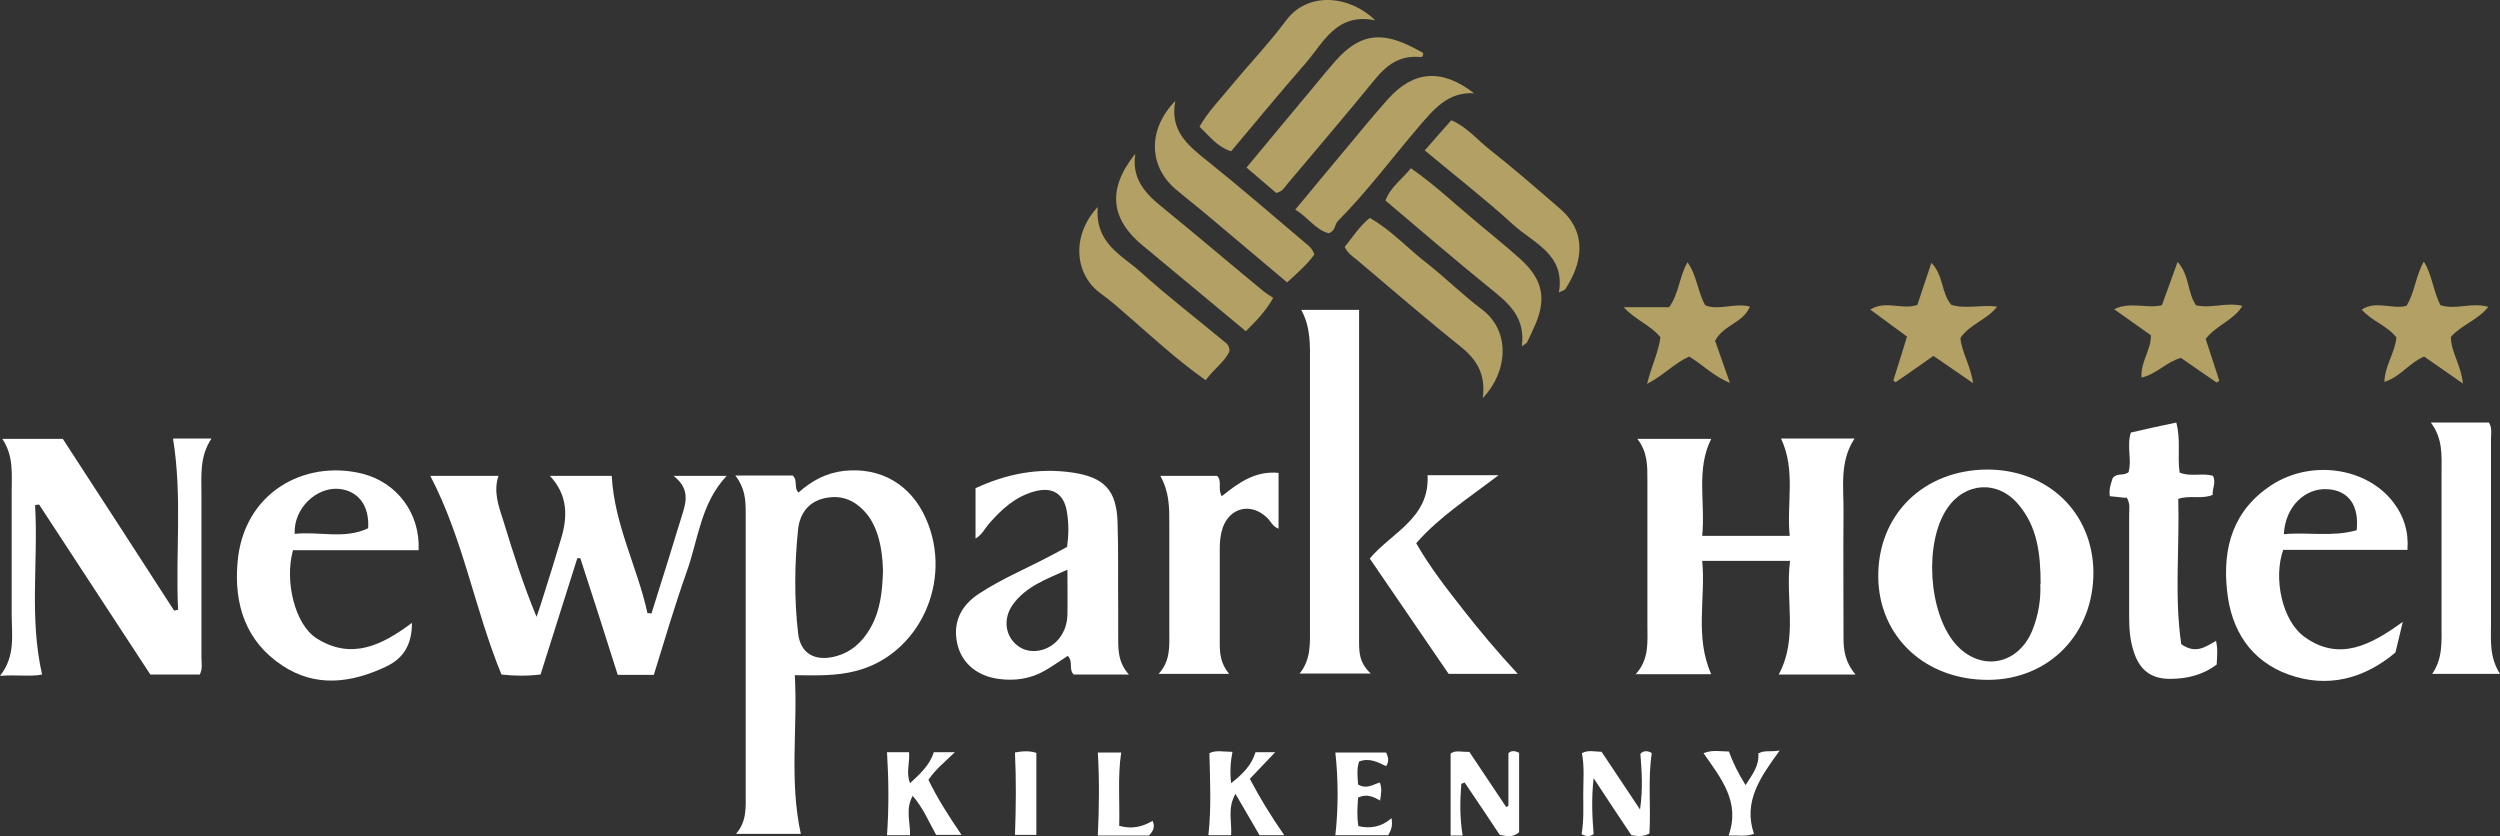
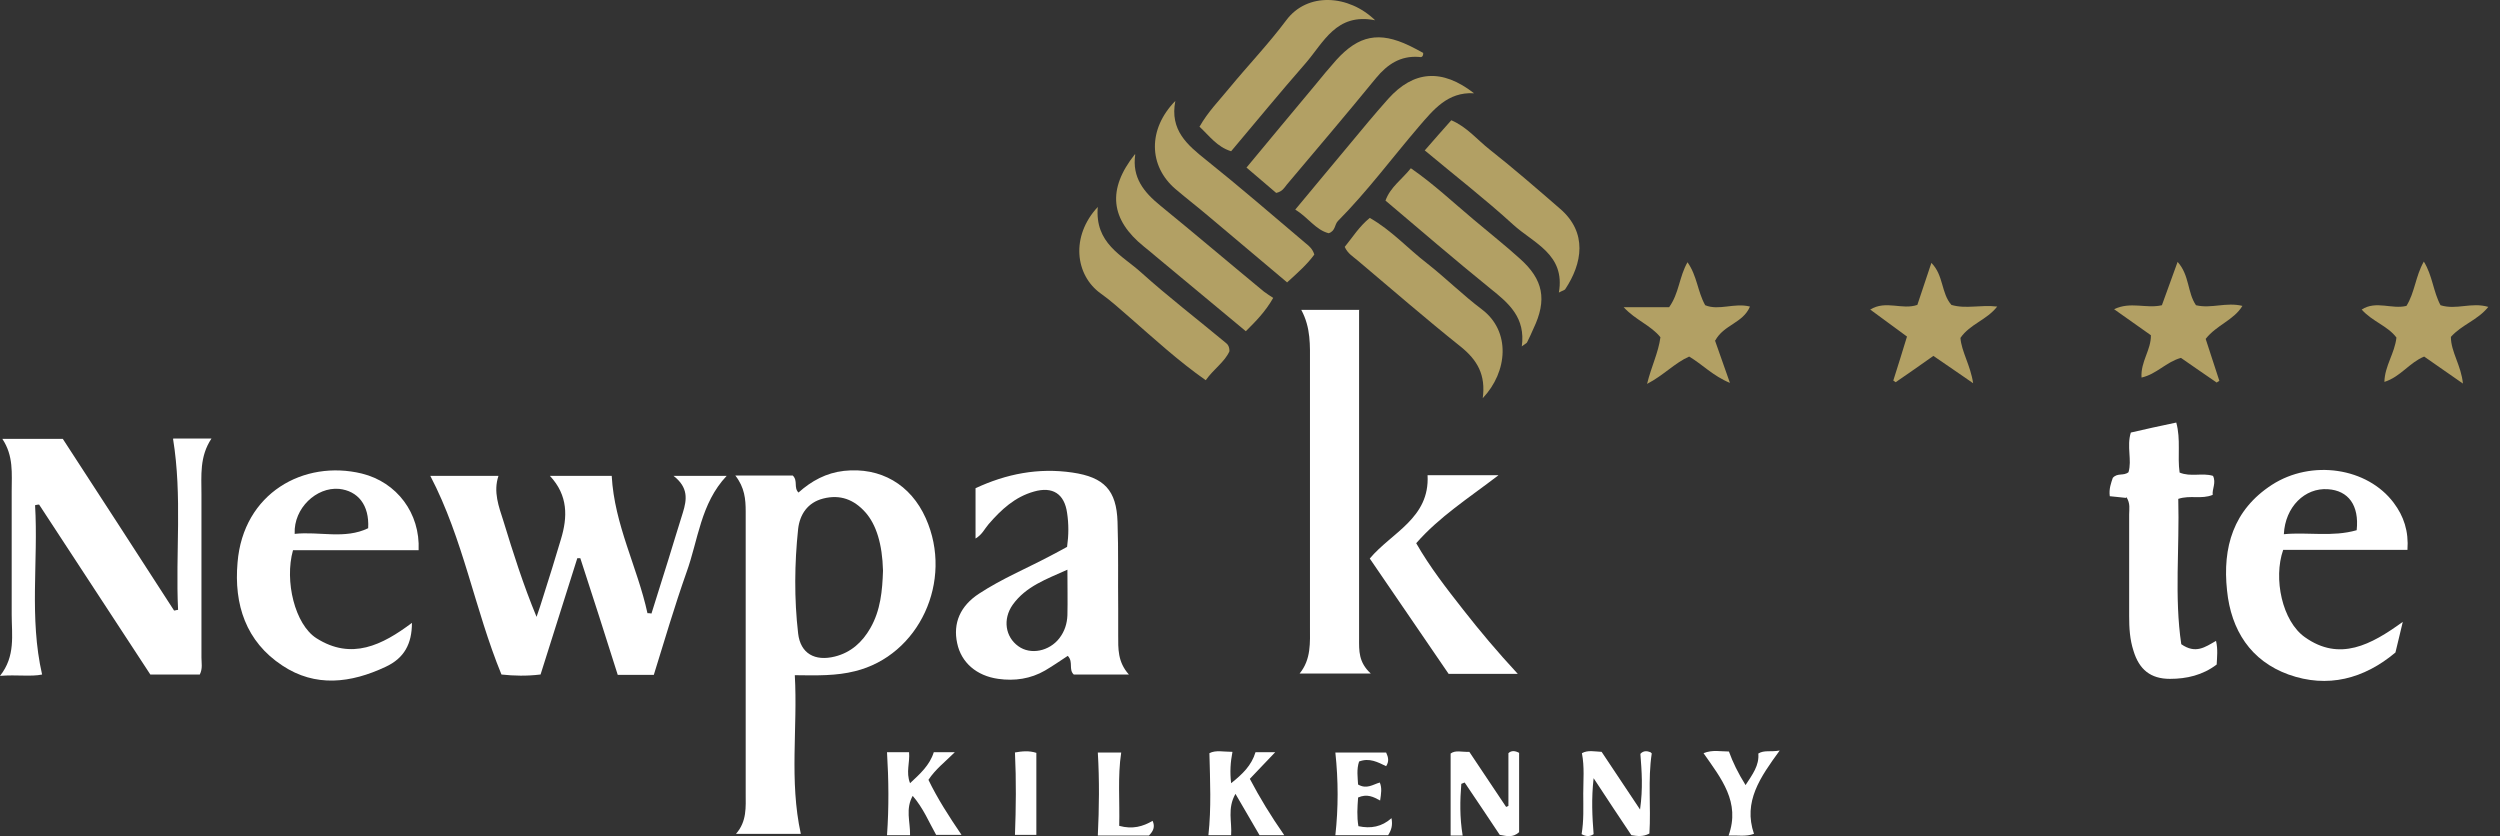
<svg xmlns="http://www.w3.org/2000/svg" width="296" height="99" viewBox="0 0 296 99" fill="none">
  <rect x="0" y="0" width="296" height="99" fill="#333333" stroke="none" />
  <path d="M175.551 47.189C175.947 44.348 174.879 42.611 172.98 41.072C168.826 37.757 164.831 34.285 160.757 30.851C160.203 30.378 159.57 30.023 159.214 29.233C160.124 28.128 160.915 26.826 162.181 25.8C164.752 27.26 166.69 29.431 168.945 31.167C171.16 32.903 173.178 34.916 175.432 36.613C178.913 39.217 178.518 44.032 175.551 47.149V47.189Z" fill="#B2A064" />
  <path d="M152.371 33.416C149.246 30.772 146.24 28.247 143.233 25.721C141.889 24.577 140.504 23.511 139.159 22.367C135.995 19.644 135.876 15.303 139.159 11.949C138.487 15.421 140.583 17.158 142.798 18.934C146.794 22.13 150.67 25.484 154.586 28.799C154.982 29.115 155.417 29.47 155.615 30.141C154.784 31.285 153.676 32.272 152.371 33.456V33.416Z" fill="#B2A064" />
  <path d="M174.483 11.041C171.398 10.883 169.736 12.975 167.996 14.987C164.792 18.736 161.865 22.683 158.423 26.155C157.988 26.589 158.146 27.339 157.316 27.615C155.773 27.221 154.903 25.761 153.36 24.814C155.615 22.13 157.672 19.605 159.768 17.118C161.271 15.303 162.774 13.488 164.357 11.712C167.363 8.358 170.725 8.081 174.523 11.041H174.483Z" fill="#B2A064" />
  <path d="M180.179 41.033C180.654 37.599 178.636 35.903 176.461 34.166C172.268 30.772 168.194 27.26 164.04 23.748C164.633 22.13 165.978 21.262 167.046 19.92C169.736 21.775 172.07 23.985 174.523 26.037C176.342 27.576 178.201 29.036 179.942 30.615C182.75 33.101 183.185 35.508 181.564 38.902C181.326 39.454 181.089 39.967 180.812 40.52C180.772 40.638 180.614 40.678 180.14 41.033H180.179Z" fill="#B2A064" />
  <path d="M151.145 22.88C149.998 21.893 148.85 20.907 147.585 19.841C150.354 16.526 153.004 13.29 155.694 10.094C156.524 9.068 157.355 8.081 158.225 7.095C160.876 4.175 163.289 3.701 166.849 5.398C167.442 5.674 167.996 5.99 168.51 6.266C168.51 6.819 168.233 6.779 167.996 6.74C165.82 6.582 164.277 7.608 162.933 9.226C159.452 13.488 155.891 17.671 152.331 21.893C152.055 22.248 151.817 22.683 151.105 22.84L151.145 22.88Z" fill="#B2A064" />
  <path d="M134.412 18.302C134.017 21.025 135.441 22.762 137.379 24.34C141.493 27.694 145.528 31.128 149.642 34.521C149.998 34.798 150.393 35.034 150.749 35.271C149.8 36.929 148.692 38.034 147.506 39.217C143.866 36.179 140.346 33.259 136.825 30.338C136.39 29.944 135.916 29.589 135.441 29.194C131.485 25.997 131.05 22.446 134.373 18.263L134.412 18.302Z" fill="#B2A064" />
  <path d="M168.708 17.789C169.815 16.526 170.804 15.382 171.833 14.238C173.692 15.027 174.918 16.566 176.382 17.71C179.23 19.96 181.959 22.327 184.688 24.695C188.011 27.537 187.339 31.206 185.321 34.245C185.242 34.364 185.005 34.403 184.57 34.64C185.361 30.102 181.564 28.799 179.151 26.589C175.867 23.59 172.307 20.828 168.668 17.789H168.708Z" fill="#B2A064" />
  <path d="M129.982 24.458C129.587 28.839 132.87 30.22 135.124 32.272C138.328 35.153 141.77 37.797 145.093 40.559C145.37 40.757 145.567 41.033 145.567 41.585C145.014 42.848 143.708 43.677 142.759 45.018C139.555 42.769 136.707 40.164 133.819 37.639C132.672 36.652 131.564 35.626 130.338 34.758C127.292 32.588 126.738 27.971 129.982 24.498V24.458Z" fill="#B2A064" />
  <path d="M142.007 15.027C143.036 13.212 144.381 11.87 145.567 10.41C147.782 7.726 150.195 5.201 152.292 2.399C154.784 -0.956 159.689 -0.64 162.814 2.399C158.186 1.491 156.722 5.043 154.547 7.529C151.58 10.923 148.692 14.435 145.765 17.908C144.104 17.395 143.233 16.132 142.007 14.987V15.027Z" fill="#B2A064" />
  <path d="M261.151 40.125C261.705 41.782 262.219 43.44 262.773 45.097C262.654 45.176 262.535 45.216 262.456 45.295C261.032 44.308 259.569 43.322 258.224 42.374C256.483 42.848 255.336 44.308 253.556 44.703C253.437 42.809 254.703 41.427 254.664 39.691C253.279 38.704 251.855 37.718 250.312 36.613C252.251 35.666 254.11 36.573 255.969 36.139C256.562 34.482 257.156 32.864 257.828 31.009C259.252 32.588 258.975 34.64 260.004 36.139C261.823 36.573 263.564 35.745 265.502 36.218C264.474 37.915 262.456 38.468 261.151 40.125Z" fill="#B2A064" />
  <path d="M203.043 40.283C203.596 41.822 204.15 43.401 204.823 45.334C202.805 44.505 201.539 43.124 199.997 42.217C198.296 42.966 196.991 44.426 195.013 45.453C195.527 43.361 196.358 41.743 196.595 39.928C195.448 38.507 193.668 37.915 192.244 36.376H197.623C198.81 34.719 198.81 32.785 199.799 31.049C200.946 32.667 200.986 34.521 201.895 36.139C203.517 36.81 205.337 35.824 207.196 36.297C206.365 38.27 204.111 38.428 203.082 40.322L203.043 40.283Z" fill="#B2A064" />
  <path d="M288.959 36.139C290.858 36.731 292.598 35.745 294.616 36.337C293.35 37.915 291.491 38.428 290.185 39.888C290.185 41.664 291.411 43.282 291.609 45.413C289.987 44.269 288.524 43.282 287.021 42.217C285.28 42.927 284.212 44.624 282.313 45.216C282.353 43.322 283.54 41.822 283.738 39.967C282.709 38.586 280.889 38.073 279.624 36.652C281.325 35.547 283.184 36.652 284.924 36.218C285.913 34.64 285.992 32.706 286.981 30.97C288.01 32.627 288.089 34.521 288.959 36.139Z" fill="#B2A064" />
  <path d="M231.048 36.1C232.749 36.613 234.49 36.06 236.468 36.297C235.202 37.915 233.264 38.349 232.117 40.007C232.235 41.625 233.303 43.243 233.62 45.374C231.919 44.19 230.455 43.203 228.912 42.138C227.409 43.203 225.946 44.229 224.443 45.255L224.166 45.058C224.719 43.361 225.234 41.625 225.788 39.849C224.324 38.783 222.939 37.757 221.436 36.652C223.295 35.508 225.194 36.731 227.014 36.1C227.528 34.521 228.082 32.943 228.675 31.128C230.139 32.588 229.822 34.719 231.048 36.1Z" fill="#B2A064" />
  <path d="M87.143 98.727C88.448 97.228 88.29 95.57 88.29 93.913C88.29 82.784 88.29 71.695 88.29 60.567C88.29 59.107 88.171 57.725 87.064 56.305H93.867C94.5 56.936 93.946 57.725 94.54 58.317C96.082 56.936 97.823 55.989 99.919 55.752C104.27 55.279 107.831 57.37 109.611 61.356C112.933 68.775 108.819 77.615 101.225 79.469C99.049 80.022 96.794 79.982 94.105 79.943C94.46 86.178 93.432 92.413 94.817 98.727H87.064H87.143ZM104.547 67.552C104.468 64.434 103.756 62.106 102.451 60.646C101.106 59.146 99.484 58.515 97.467 59.028C95.608 59.501 94.698 60.922 94.5 62.619C94.065 66.723 94.025 70.906 94.5 75.01C94.777 77.378 96.478 78.325 98.851 77.733C100.75 77.259 102.095 76.036 103.044 74.379C104.27 72.248 104.468 69.919 104.547 67.591V67.552Z" fill="white" />
-   <path d="M219.696 79.864H210.598C212.932 75.562 211.349 70.985 211.943 66.407H201.54C201.975 70.827 200.63 75.365 202.607 79.825H193.668C195.29 78.049 195.052 75.997 195.052 73.984C195.052 68.262 195.052 62.54 195.052 56.818C195.052 55.2 195.092 53.542 193.866 51.964H202.607C200.788 55.594 201.935 59.501 201.54 63.447H211.903C211.508 59.58 212.655 55.713 210.875 51.924H219.577C217.758 54.687 218.311 57.725 218.272 60.685C218.232 65.618 218.272 70.551 218.272 75.484C218.272 76.944 218.43 78.364 219.696 79.864Z" fill="white" />
  <path d="M63.963 79.864C62.341 80.061 60.877 80.022 59.374 79.864C56.209 72.169 54.865 63.842 50.949 56.344H59.018C58.385 58.238 59.058 59.975 59.611 61.711C60.758 65.46 61.945 69.209 63.528 73.037C63.804 72.248 64.081 71.419 64.319 70.63C65.031 68.38 65.743 66.131 66.415 63.842C67.206 61.238 67.285 58.672 65.11 56.344H72.428C72.744 62.145 75.474 67.157 76.66 72.603C76.818 72.603 76.977 72.603 77.135 72.642C77.807 70.551 78.44 68.42 79.113 66.328C79.706 64.434 80.26 62.54 80.853 60.685C81.328 59.146 81.526 57.725 79.746 56.344H86.035C82.95 59.62 82.673 63.921 81.288 67.749C79.864 71.774 78.677 75.839 77.412 79.903H73.14C71.676 75.286 70.213 70.669 68.709 66.091H68.353C66.929 70.63 65.466 75.207 64.002 79.864H63.963Z" fill="white" />
  <path d="M20.53 51.924H25.039C23.615 54.055 23.852 56.305 23.852 58.515C23.852 64.947 23.852 71.379 23.852 77.851C23.852 78.483 24.011 79.154 23.655 79.864H17.8C13.449 73.234 9.058 66.486 4.628 59.738C4.47 59.738 4.312 59.778 4.153 59.817C4.549 66.447 3.441 73.116 4.984 79.864C3.679 80.14 2.017 79.864 0 80.022C1.859 77.694 1.384 75.168 1.384 72.761C1.384 67.907 1.384 63.053 1.384 58.16C1.384 56.068 1.622 53.977 0.277 51.964H7.437C11.788 58.672 16.218 65.46 20.609 72.287C20.767 72.287 20.925 72.208 21.084 72.208C20.767 65.499 21.598 58.791 20.49 51.964L20.53 51.924Z" fill="white" />
-   <path d="M235.281 55.594C242.48 55.594 247.781 60.685 247.86 67.709C247.9 75.01 242.639 80.456 235.439 80.495C227.963 80.535 222.465 75.405 222.386 68.341C222.307 60.961 227.726 55.634 235.281 55.594ZM241.61 69.17C241.61 65.421 241.175 62.264 238.92 59.659C236.468 56.818 232.631 57.094 230.534 60.212C227.805 64.276 228.319 72.484 231.484 76.194C234.411 79.588 238.92 78.798 240.621 74.655C241.412 72.721 241.65 70.748 241.57 69.13L241.61 69.17Z" fill="white" />
  <path d="M126.422 77.654C125.473 78.285 124.602 78.877 123.732 79.39C122.031 80.377 120.133 80.653 118.194 80.377C115.623 80.022 113.804 78.443 113.329 76.154C112.815 73.787 113.685 71.735 115.94 70.275C118.59 68.538 121.517 67.315 124.286 65.855C124.998 65.499 125.67 65.105 126.343 64.75C126.541 63.329 126.541 62.027 126.343 60.725C126.026 58.475 124.642 57.568 122.427 58.199C120.172 58.83 118.55 60.33 117.047 62.066C116.572 62.619 116.296 63.29 115.504 63.763V57.804C119.144 56.107 122.941 55.358 126.976 55.95C130.734 56.502 132.197 58.041 132.316 61.79C132.435 65.223 132.355 68.617 132.395 72.05C132.395 73.116 132.395 74.142 132.395 75.207C132.395 76.786 132.316 78.364 133.661 79.864H127.134C126.501 79.272 127.094 78.404 126.462 77.694L126.422 77.654ZM126.422 67.433C123.89 68.578 121.477 69.406 119.895 71.616C118.709 73.313 119.025 75.405 120.568 76.51C122.031 77.575 124.246 77.102 125.433 75.562C126.066 74.734 126.343 73.826 126.382 72.84C126.422 71.143 126.382 69.446 126.382 67.433H126.422Z" fill="white" />
  <path d="M160.915 36.731C160.915 37.599 160.915 38.31 160.915 39.02C160.915 51.214 160.915 63.447 160.915 75.641C160.915 77.023 160.836 78.404 162.3 79.746H153.874C155.259 78.049 155.1 76.076 155.1 74.142C155.1 63.763 155.1 53.385 155.1 43.006C155.1 40.914 155.219 38.823 154.072 36.692H160.955L160.915 36.731Z" fill="white" />
  <path d="M285.082 65.105H270.328C269.141 68.499 270.209 73.55 272.899 75.444C277.013 78.364 280.731 76.352 284.489 73.629C284.173 75.01 283.896 76.076 283.619 77.259C279.901 80.377 275.589 81.521 270.961 79.864C266.491 78.246 264.157 74.615 263.682 69.919C263.129 64.789 264.434 60.369 268.983 57.41C273.69 54.371 280.296 55.358 283.421 59.541C284.608 61.119 285.201 62.895 285.043 65.105H285.082ZM279.03 62.777C279.347 59.817 278.041 58.081 275.629 57.923C272.899 57.725 270.565 60.014 270.407 63.25C273.255 62.974 276.143 63.605 279.03 62.777Z" fill="white" />
  <path d="M34.691 65.144C33.662 68.814 34.928 73.945 37.46 75.562C41.613 78.207 45.252 76.391 48.773 73.747C48.773 76.233 47.863 77.93 45.648 78.956C41.534 80.89 37.341 81.403 33.425 78.798C29.113 75.957 27.689 71.577 28.125 66.605C28.797 58.357 35.996 54.41 42.84 56.068C46.993 57.094 49.762 60.764 49.564 65.144H34.691ZM34.889 63.211C37.816 62.895 40.822 63.882 43.591 62.54C43.749 59.778 42.365 58.12 40.15 57.883C37.46 57.647 34.77 60.172 34.889 63.171V63.211Z" fill="white" />
  <path d="M251.697 58.949C251.064 58.87 250.471 58.83 249.798 58.751C249.68 57.883 249.956 57.173 250.154 56.581C250.708 55.95 251.42 56.384 252.013 55.91C252.449 54.489 251.776 52.871 252.29 51.214C253.991 50.819 255.771 50.425 257.67 50.03C258.224 52.043 257.789 54.016 258.065 55.95C259.371 56.502 260.755 55.95 262.021 56.344C262.417 57.173 261.902 57.883 261.982 58.594C260.637 59.146 259.331 58.594 257.907 59.067C258.066 64.868 257.433 70.709 258.263 76.273C259.964 77.457 261.072 76.628 262.377 75.878C262.614 76.904 262.496 77.772 262.456 78.68C260.795 79.943 258.896 80.377 256.918 80.377C254.624 80.377 253.279 79.272 252.607 77.062C252.172 75.72 252.092 74.379 252.092 72.958C252.092 68.933 252.092 64.947 252.092 60.922C252.092 60.291 252.251 59.62 251.776 58.87L251.697 58.949Z" fill="white" />
-   <path d="M151.461 62.619C150.67 62.382 150.472 61.711 149.998 61.277C148.138 59.501 145.646 60.054 144.776 62.461C144.499 63.29 144.42 64.118 144.42 64.987C144.42 68.736 144.42 72.484 144.42 76.233C144.42 77.417 144.539 78.601 145.528 79.785H137.181C138.605 78.246 138.447 76.47 138.447 74.734C138.447 70.472 138.447 66.21 138.447 61.908C138.447 60.054 138.447 58.238 137.379 56.344H144.104C144.737 56.976 144.143 57.883 144.658 58.751C146.596 57.212 148.574 55.713 151.382 55.989V62.619H151.461Z" fill="white" />
-   <path d="M287.812 50.03H294.695C295.09 50.701 294.932 51.372 294.932 52.003C294.932 59.304 294.932 66.565 294.932 73.866C294.932 75.839 294.734 77.812 296 79.785H287.97C289.236 77.97 289.078 75.957 289.078 73.945C289.078 67.986 289.078 61.987 289.078 56.029C289.078 54.016 289.275 51.964 287.812 50.03Z" fill="white" />
  <path d="M177.371 56.305C173.811 59.028 170.409 61.198 167.679 64.316C169.301 67.157 171.279 69.683 173.257 72.208C175.235 74.734 177.291 77.18 179.704 79.785H171.516C168.51 75.405 165.385 70.827 162.181 66.131C164.752 63.053 169.301 61.356 169.024 56.265H177.41L177.371 56.305Z" fill="white" />
  <path d="M108.107 94.149C107.158 95.767 107.791 97.306 107.751 98.885H105.022C105.259 95.57 105.22 92.334 105.022 89.059H107.633C107.751 90.282 107.237 91.427 107.751 92.729C108.938 91.624 110.085 90.598 110.56 89.059H113.052C111.905 90.203 110.758 91.071 109.927 92.334C110.995 94.544 112.34 96.635 113.843 98.846H110.837C110.006 97.385 109.334 95.688 108.028 94.189L108.107 94.149Z" fill="white" />
  <path d="M152.094 98.885H149.127C148.218 97.346 147.308 95.767 146.279 93.992C145.29 95.728 145.884 97.306 145.765 98.885H143.075C143.431 95.649 143.273 92.492 143.194 89.177C143.945 88.782 144.855 89.019 145.923 89.019C145.686 90.243 145.607 91.387 145.765 92.729C147.11 91.663 148.178 90.637 148.653 89.059H150.987C149.918 90.203 148.969 91.15 147.98 92.216C149.167 94.465 150.433 96.557 152.055 98.885H152.094Z" fill="white" />
  <path d="M173.178 98.924H171.754V89.217C172.347 88.782 173.059 89.059 173.969 89.019C175.393 91.15 176.856 93.36 178.32 95.531C178.399 95.531 178.518 95.452 178.597 95.412V89.177C178.953 88.822 179.428 88.901 179.863 89.138V98.53C179.111 99.201 178.439 99.003 177.568 98.846C176.223 96.833 174.839 94.741 173.415 92.65C173.296 92.689 173.138 92.768 173.019 92.808C172.861 94.781 172.822 96.754 173.178 98.924Z" fill="white" />
  <path d="M195.21 98.727C194.498 99.082 193.905 99.003 193.154 98.885C191.769 96.833 190.345 94.662 188.684 92.137C188.407 94.623 188.525 96.715 188.684 98.766C188.209 99.082 187.774 99.043 187.26 98.766C187.537 97.188 187.457 95.57 187.457 93.952C187.457 92.374 187.616 90.835 187.299 89.177C188.011 88.782 188.763 88.98 189.633 89.019C191.057 91.15 192.481 93.281 194.182 95.846C194.538 93.321 194.38 91.308 194.222 89.256C194.578 88.861 195.013 88.901 195.408 89.059C195.487 89.138 195.566 89.177 195.566 89.217C195.092 92.334 195.487 95.491 195.29 98.688L195.21 98.727Z" fill="white" />
  <path d="M160.796 94.465C160.717 95.57 160.638 96.675 160.836 97.819C162.3 98.135 163.605 97.898 164.752 96.872C164.91 97.701 164.752 98.254 164.357 98.885H158.107C158.463 95.649 158.463 92.453 158.107 89.098H164.119C164.396 89.69 164.475 90.164 164.119 90.716C163.13 90.243 162.141 89.69 160.915 90.164C160.599 91.111 160.757 92.058 160.796 92.887C161.825 93.478 162.537 92.887 163.368 92.65C163.645 93.321 163.526 93.952 163.407 94.781C162.616 94.347 161.865 93.952 160.796 94.426V94.465Z" fill="white" />
  <path d="M206.642 93.005C207.512 91.663 208.304 90.637 208.185 89.217C208.897 88.782 209.609 89.059 210.717 88.861C208.422 92.018 206.365 94.899 207.671 98.727C206.682 99.082 205.812 98.885 204.664 98.924C206.088 94.978 203.794 92.176 201.698 89.177C202.766 88.743 203.715 88.98 204.704 88.98C205.179 90.282 205.772 91.505 206.682 92.966L206.642 93.005Z" fill="white" />
  <path d="M132.514 97.78C134.096 98.214 135.322 97.859 136.469 97.188C136.786 97.898 136.548 98.411 136.034 98.924H129.982C130.14 95.649 130.18 92.413 129.982 89.098H132.751C132.316 91.979 132.593 94.82 132.514 97.78Z" fill="white" />
  <path d="M120.133 89.098C121.042 88.94 121.833 88.861 122.704 89.138V98.846H120.172C120.291 95.649 120.33 92.453 120.172 89.098H120.133Z" fill="white" />
</svg>